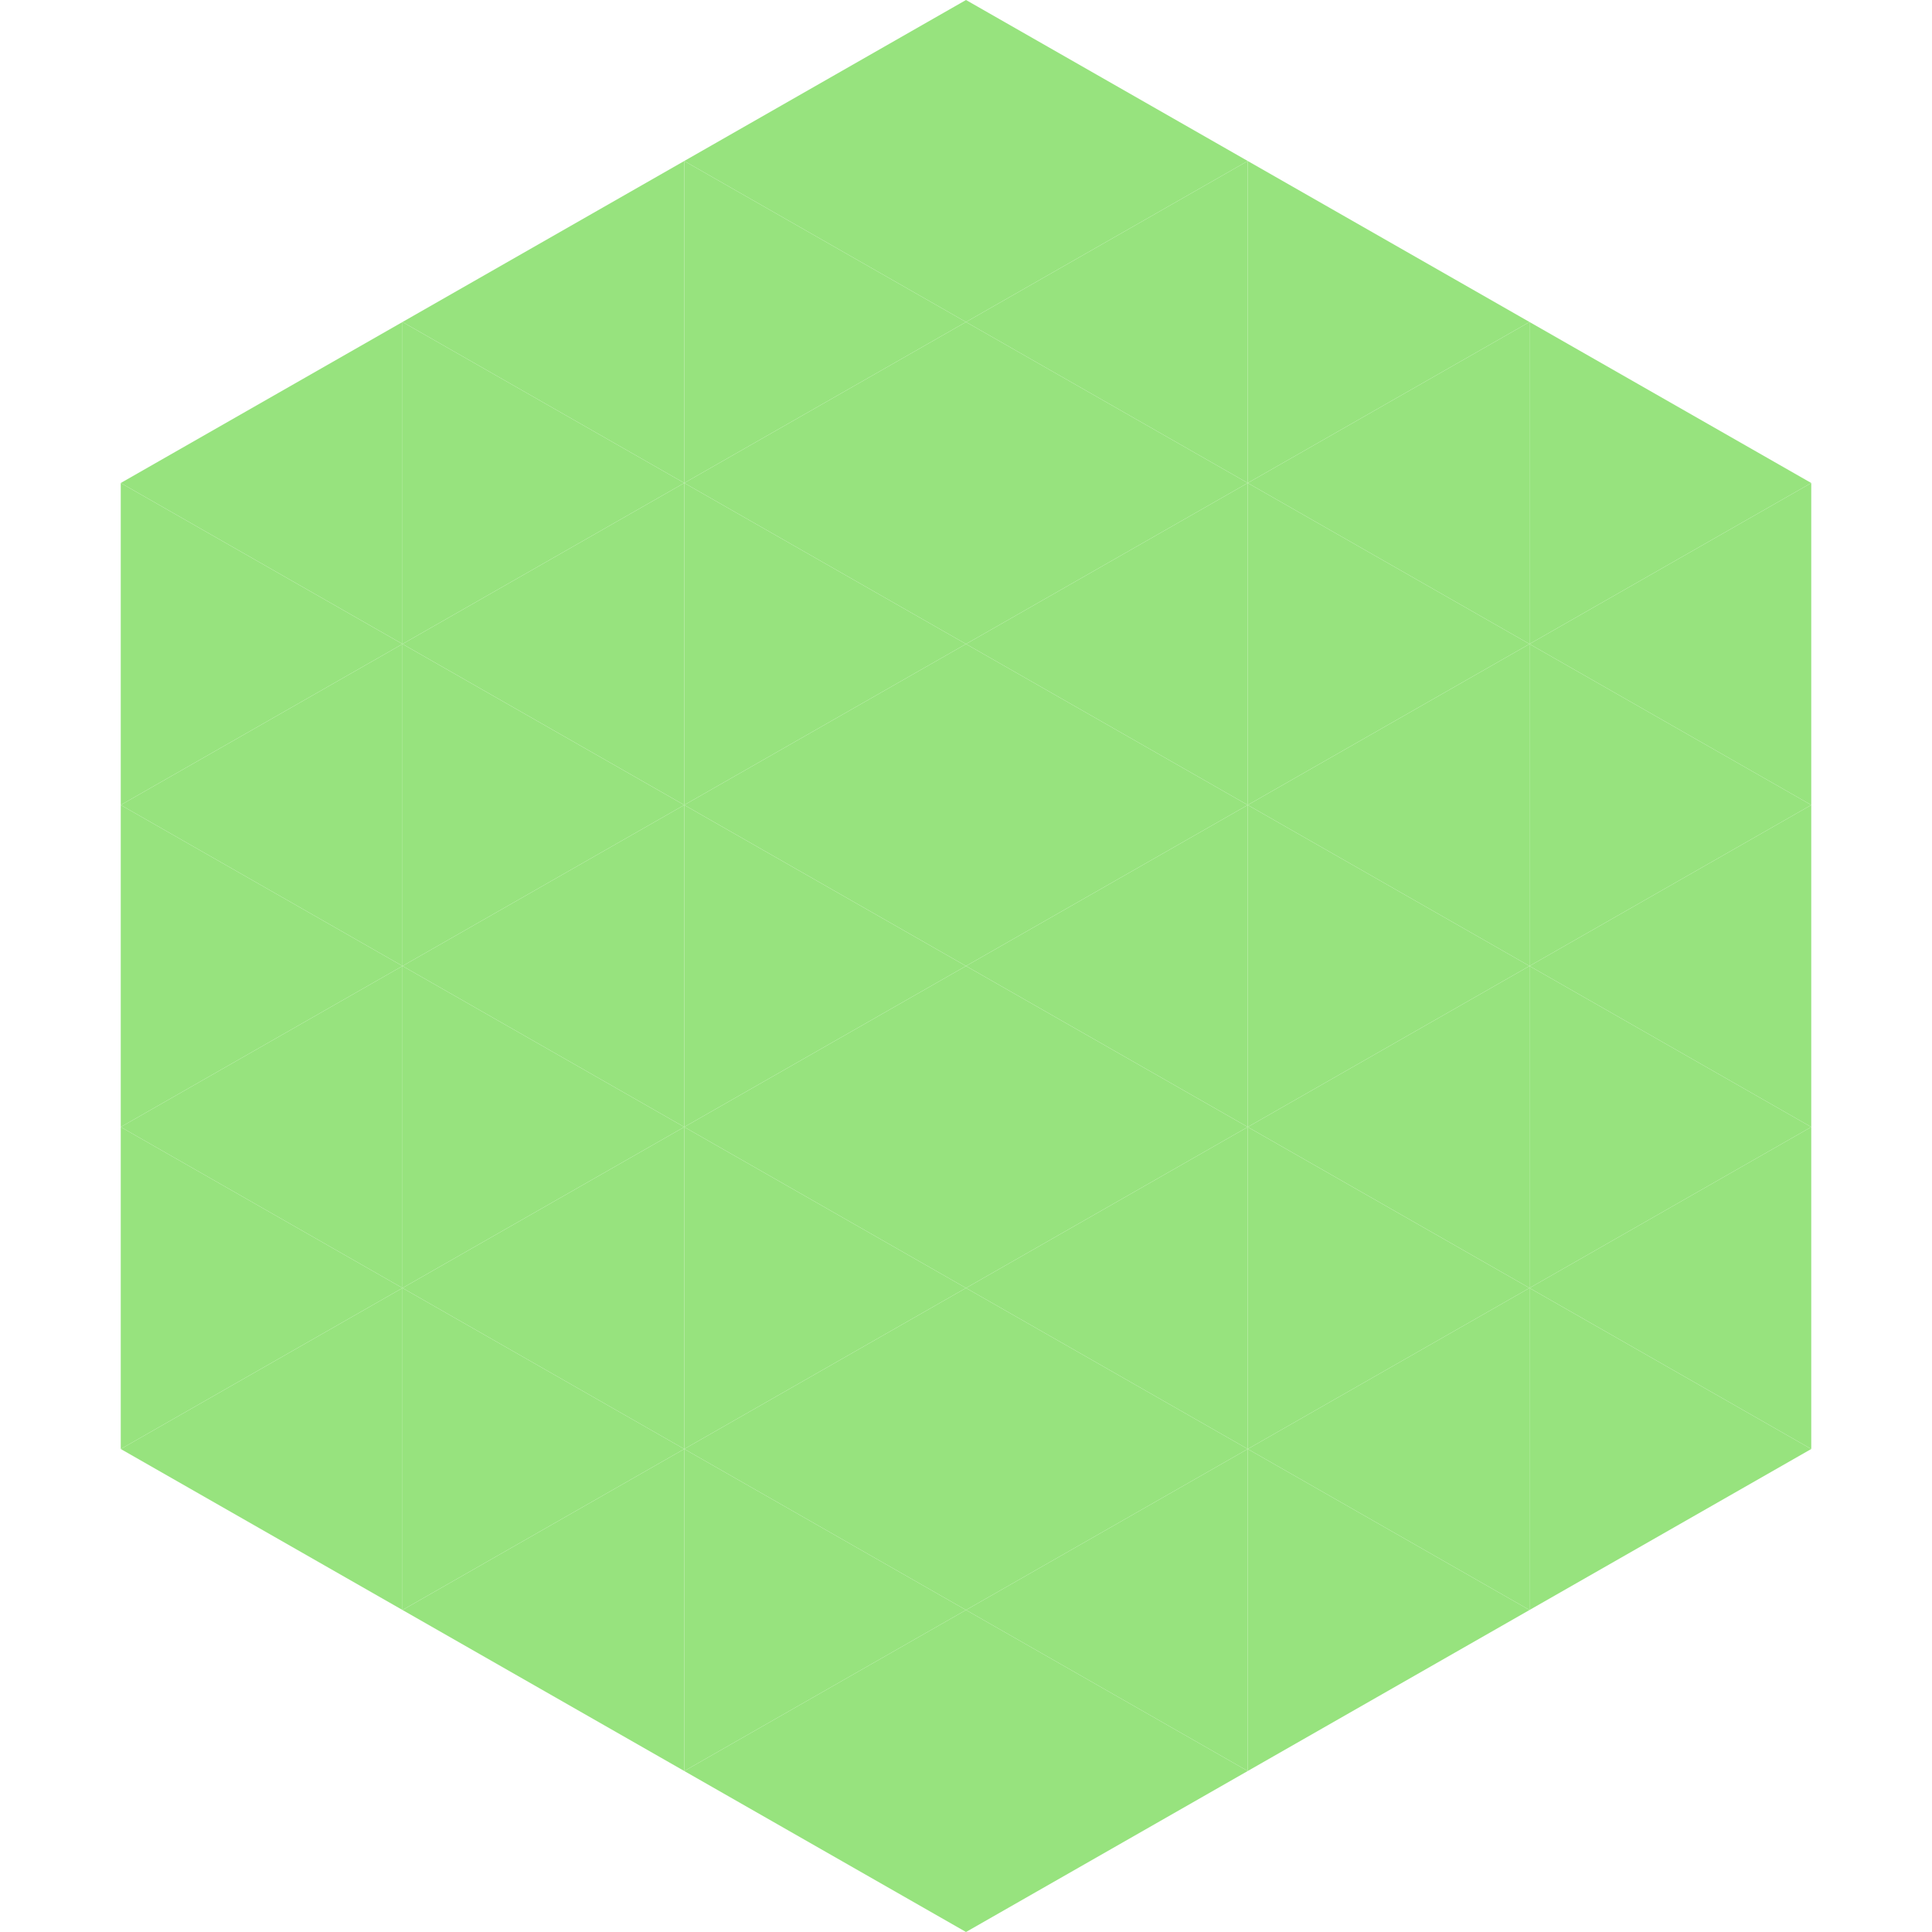
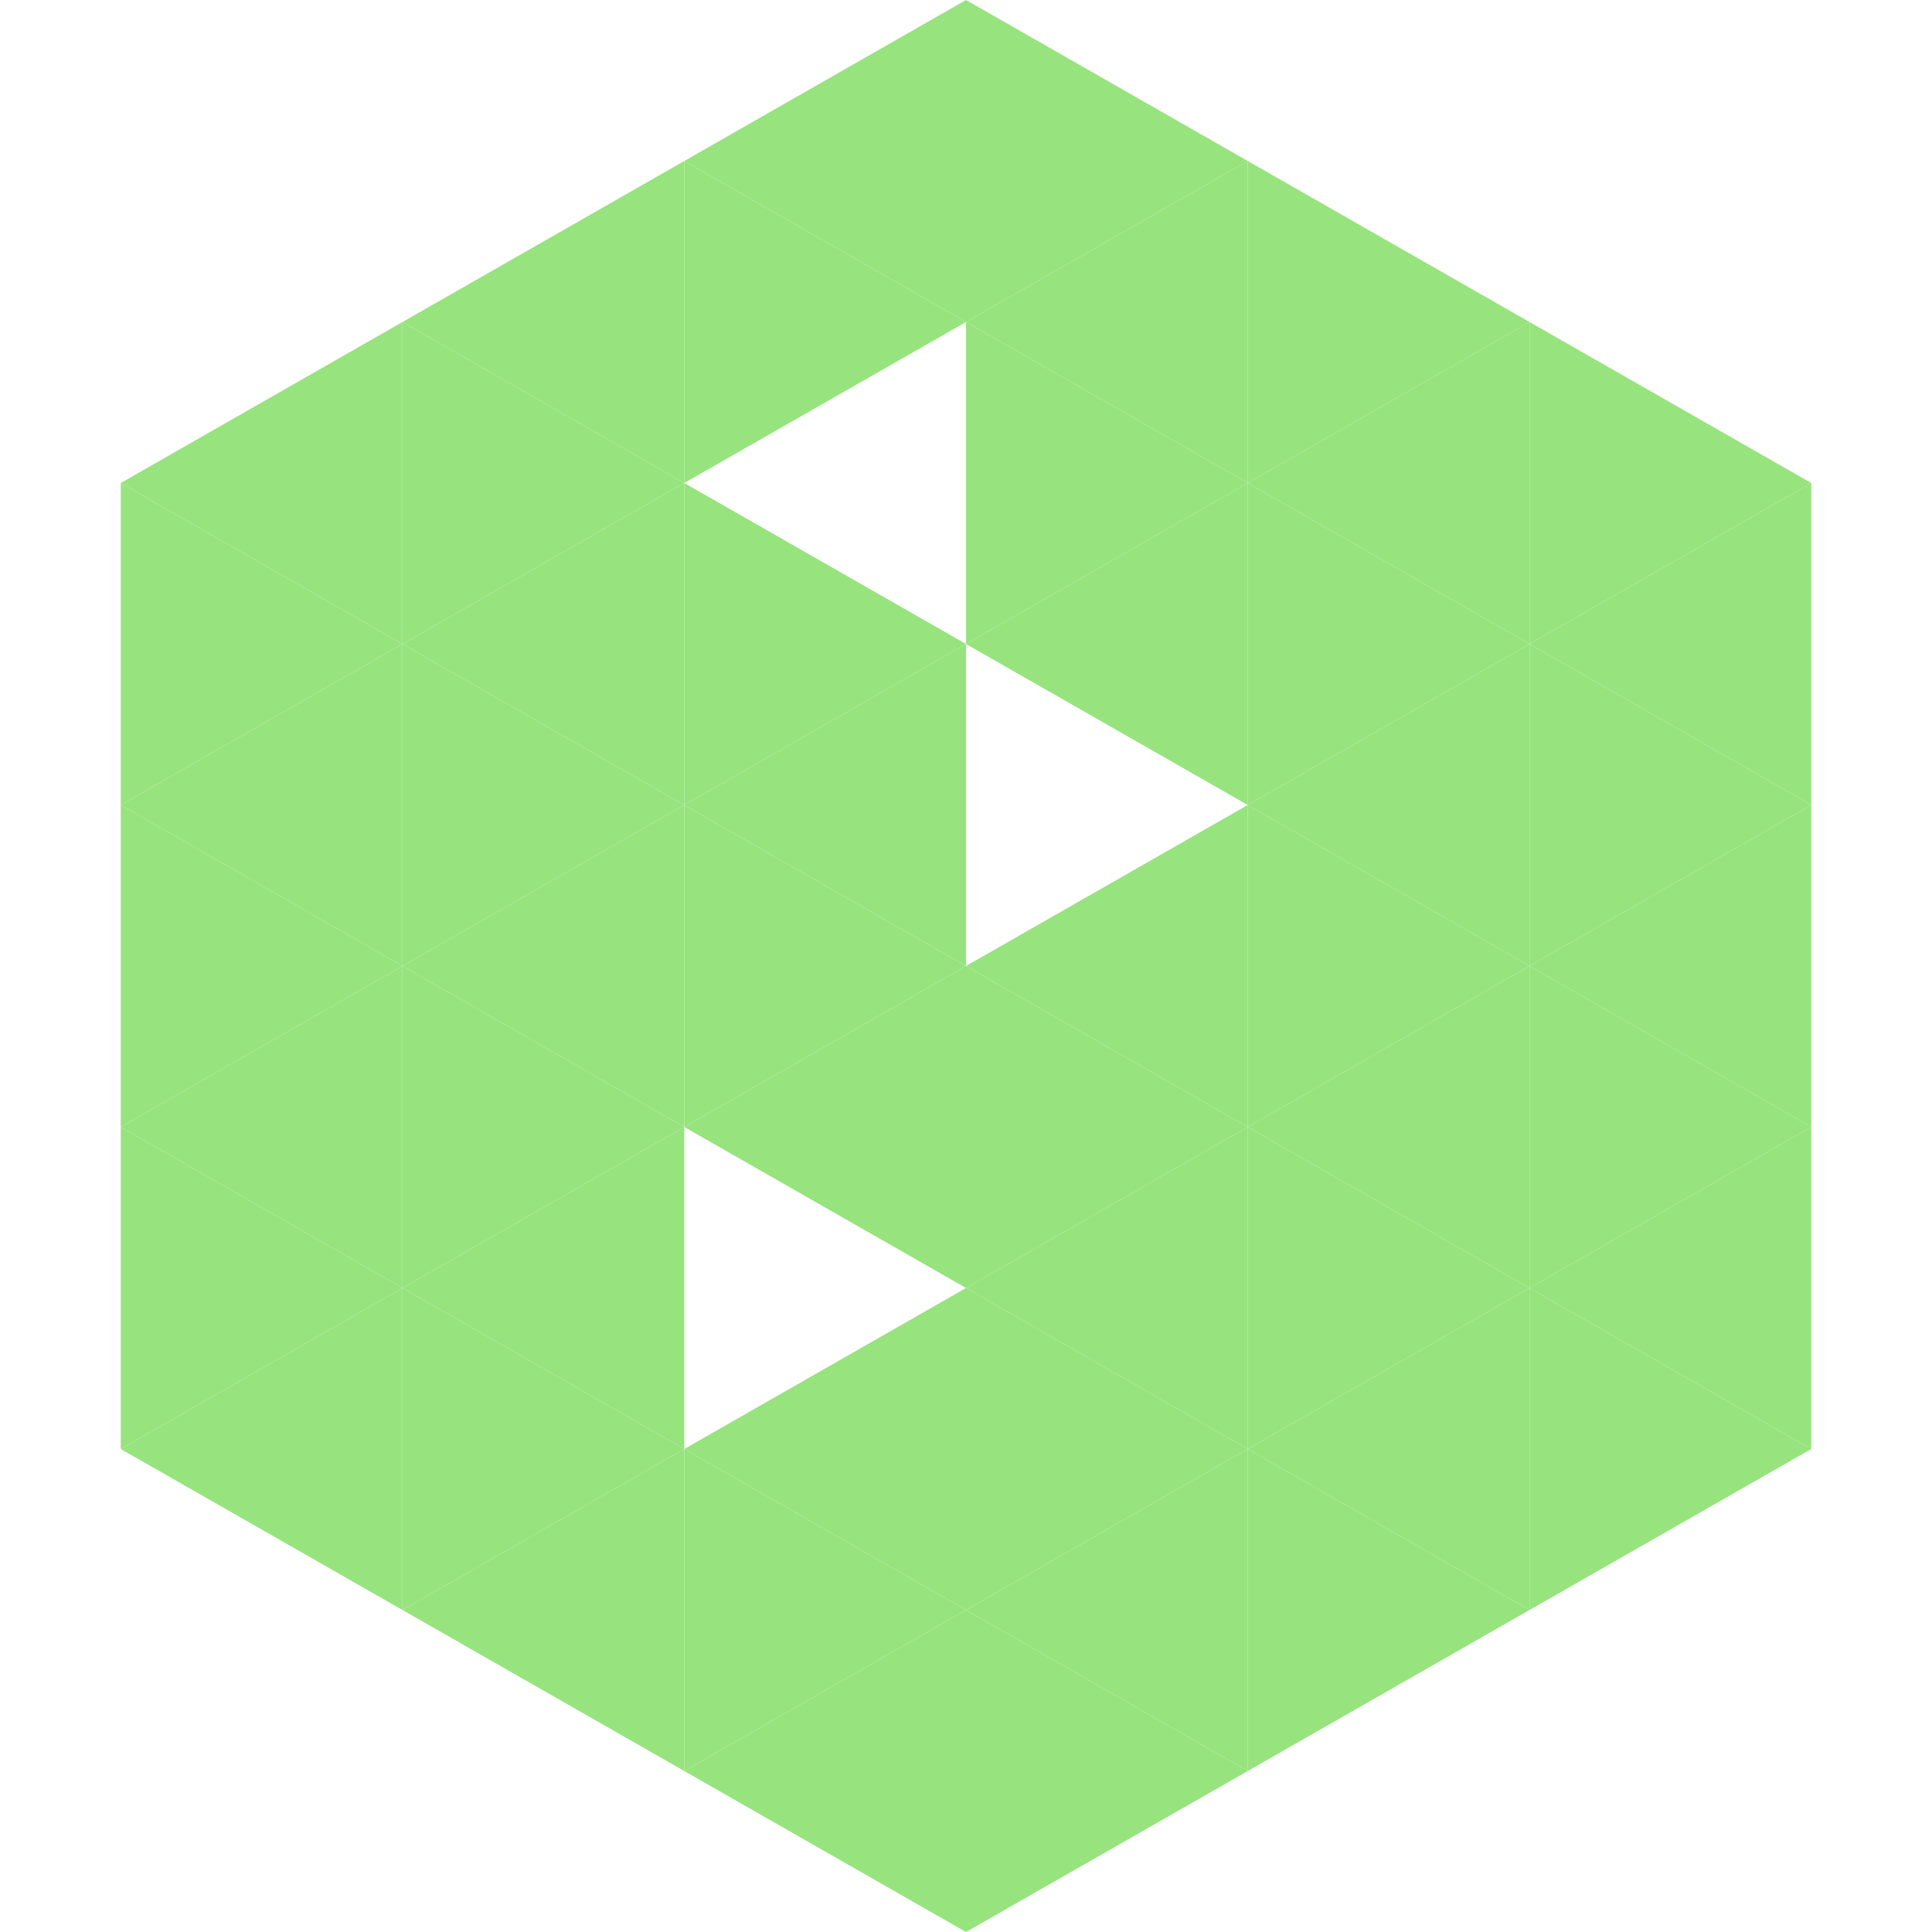
<svg xmlns="http://www.w3.org/2000/svg" width="240" height="240">
  <polygon points="50,40 15,60 50,80" style="fill:rgb(151,227,126)" />
  <polygon points="190,40 225,60 190,80" style="fill:rgb(151,227,126)" />
  <polygon points="15,60 50,80 15,100" style="fill:rgb(151,227,126)" />
  <polygon points="225,60 190,80 225,100" style="fill:rgb(151,227,126)" />
  <polygon points="50,80 15,100 50,120" style="fill:rgb(151,227,126)" />
  <polygon points="190,80 225,100 190,120" style="fill:rgb(151,227,126)" />
  <polygon points="15,100 50,120 15,140" style="fill:rgb(151,227,126)" />
  <polygon points="225,100 190,120 225,140" style="fill:rgb(151,227,126)" />
  <polygon points="50,120 15,140 50,160" style="fill:rgb(151,227,126)" />
  <polygon points="190,120 225,140 190,160" style="fill:rgb(151,227,126)" />
  <polygon points="15,140 50,160 15,180" style="fill:rgb(151,227,126)" />
  <polygon points="225,140 190,160 225,180" style="fill:rgb(151,227,126)" />
  <polygon points="50,160 15,180 50,200" style="fill:rgb(151,227,126)" />
  <polygon points="190,160 225,180 190,200" style="fill:rgb(151,227,126)" />
-   <polygon points="15,180 50,200 15,220" style="fill:rgb(255,255,255); fill-opacity:0" />
  <polygon points="225,180 190,200 225,220" style="fill:rgb(255,255,255); fill-opacity:0" />
-   <polygon points="50,0 85,20 50,40" style="fill:rgb(255,255,255); fill-opacity:0" />
  <polygon points="190,0 155,20 190,40" style="fill:rgb(255,255,255); fill-opacity:0" />
  <polygon points="85,20 50,40 85,60" style="fill:rgb(151,227,126)" />
  <polygon points="155,20 190,40 155,60" style="fill:rgb(151,227,126)" />
  <polygon points="50,40 85,60 50,80" style="fill:rgb(151,227,126)" />
  <polygon points="190,40 155,60 190,80" style="fill:rgb(151,227,126)" />
  <polygon points="85,60 50,80 85,100" style="fill:rgb(151,227,126)" />
  <polygon points="155,60 190,80 155,100" style="fill:rgb(151,227,126)" />
  <polygon points="50,80 85,100 50,120" style="fill:rgb(151,227,126)" />
  <polygon points="190,80 155,100 190,120" style="fill:rgb(151,227,126)" />
  <polygon points="85,100 50,120 85,140" style="fill:rgb(151,227,126)" />
  <polygon points="155,100 190,120 155,140" style="fill:rgb(151,227,126)" />
  <polygon points="50,120 85,140 50,160" style="fill:rgb(151,227,126)" />
  <polygon points="190,120 155,140 190,160" style="fill:rgb(151,227,126)" />
  <polygon points="85,140 50,160 85,180" style="fill:rgb(151,227,126)" />
  <polygon points="155,140 190,160 155,180" style="fill:rgb(151,227,126)" />
  <polygon points="50,160 85,180 50,200" style="fill:rgb(151,227,126)" />
  <polygon points="190,160 155,180 190,200" style="fill:rgb(151,227,126)" />
  <polygon points="85,180 50,200 85,220" style="fill:rgb(151,227,126)" />
  <polygon points="155,180 190,200 155,220" style="fill:rgb(151,227,126)" />
  <polygon points="120,0 85,20 120,40" style="fill:rgb(151,227,126)" />
  <polygon points="120,0 155,20 120,40" style="fill:rgb(151,227,126)" />
  <polygon points="85,20 120,40 85,60" style="fill:rgb(151,227,126)" />
  <polygon points="155,20 120,40 155,60" style="fill:rgb(151,227,126)" />
-   <polygon points="120,40 85,60 120,80" style="fill:rgb(151,227,126)" />
  <polygon points="120,40 155,60 120,80" style="fill:rgb(151,227,126)" />
  <polygon points="85,60 120,80 85,100" style="fill:rgb(151,227,126)" />
  <polygon points="155,60 120,80 155,100" style="fill:rgb(151,227,126)" />
  <polygon points="120,80 85,100 120,120" style="fill:rgb(151,227,126)" />
-   <polygon points="120,80 155,100 120,120" style="fill:rgb(151,227,126)" />
  <polygon points="85,100 120,120 85,140" style="fill:rgb(151,227,126)" />
  <polygon points="155,100 120,120 155,140" style="fill:rgb(151,227,126)" />
  <polygon points="120,120 85,140 120,160" style="fill:rgb(151,227,126)" />
  <polygon points="120,120 155,140 120,160" style="fill:rgb(151,227,126)" />
-   <polygon points="85,140 120,160 85,180" style="fill:rgb(151,227,126)" />
  <polygon points="155,140 120,160 155,180" style="fill:rgb(151,227,126)" />
  <polygon points="120,160 85,180 120,200" style="fill:rgb(151,227,126)" />
  <polygon points="120,160 155,180 120,200" style="fill:rgb(151,227,126)" />
  <polygon points="85,180 120,200 85,220" style="fill:rgb(151,227,126)" />
  <polygon points="155,180 120,200 155,220" style="fill:rgb(151,227,126)" />
  <polygon points="120,200 85,220 120,240" style="fill:rgb(151,227,126)" />
  <polygon points="120,200 155,220 120,240" style="fill:rgb(151,227,126)" />
  <polygon points="85,220 120,240 85,260" style="fill:rgb(255,255,255); fill-opacity:0" />
  <polygon points="155,220 120,240 155,260" style="fill:rgb(255,255,255); fill-opacity:0" />
</svg>